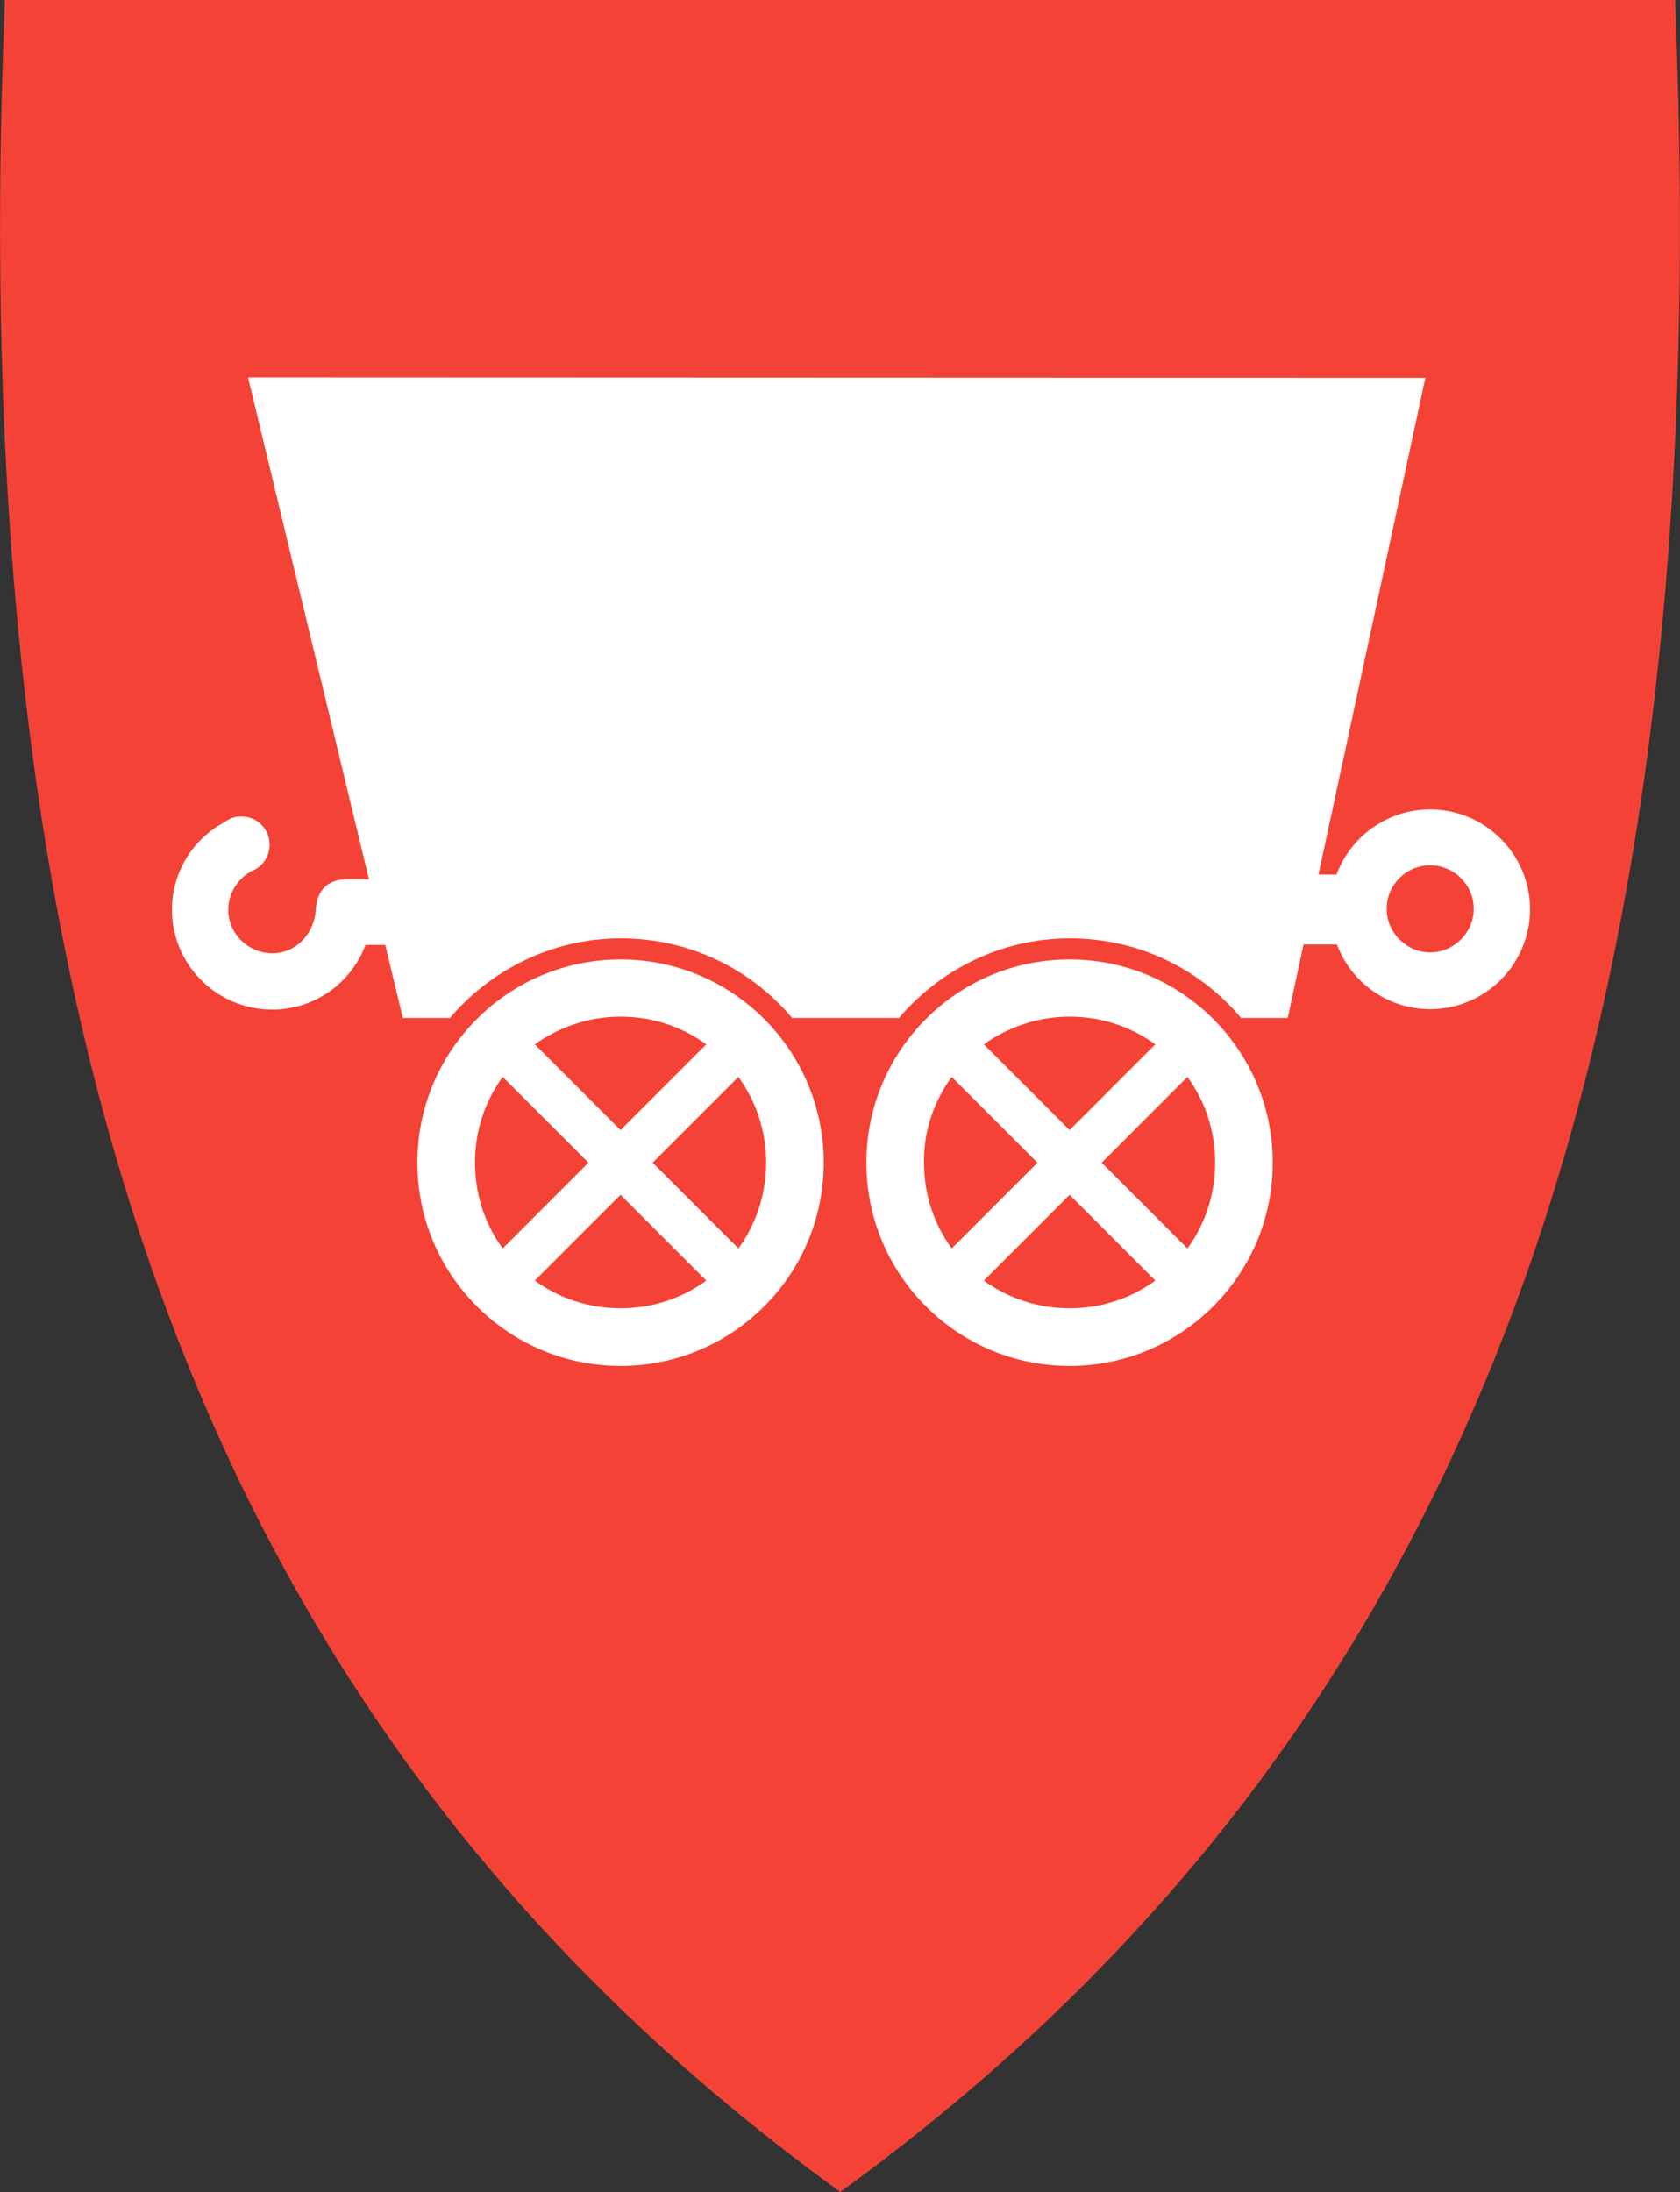
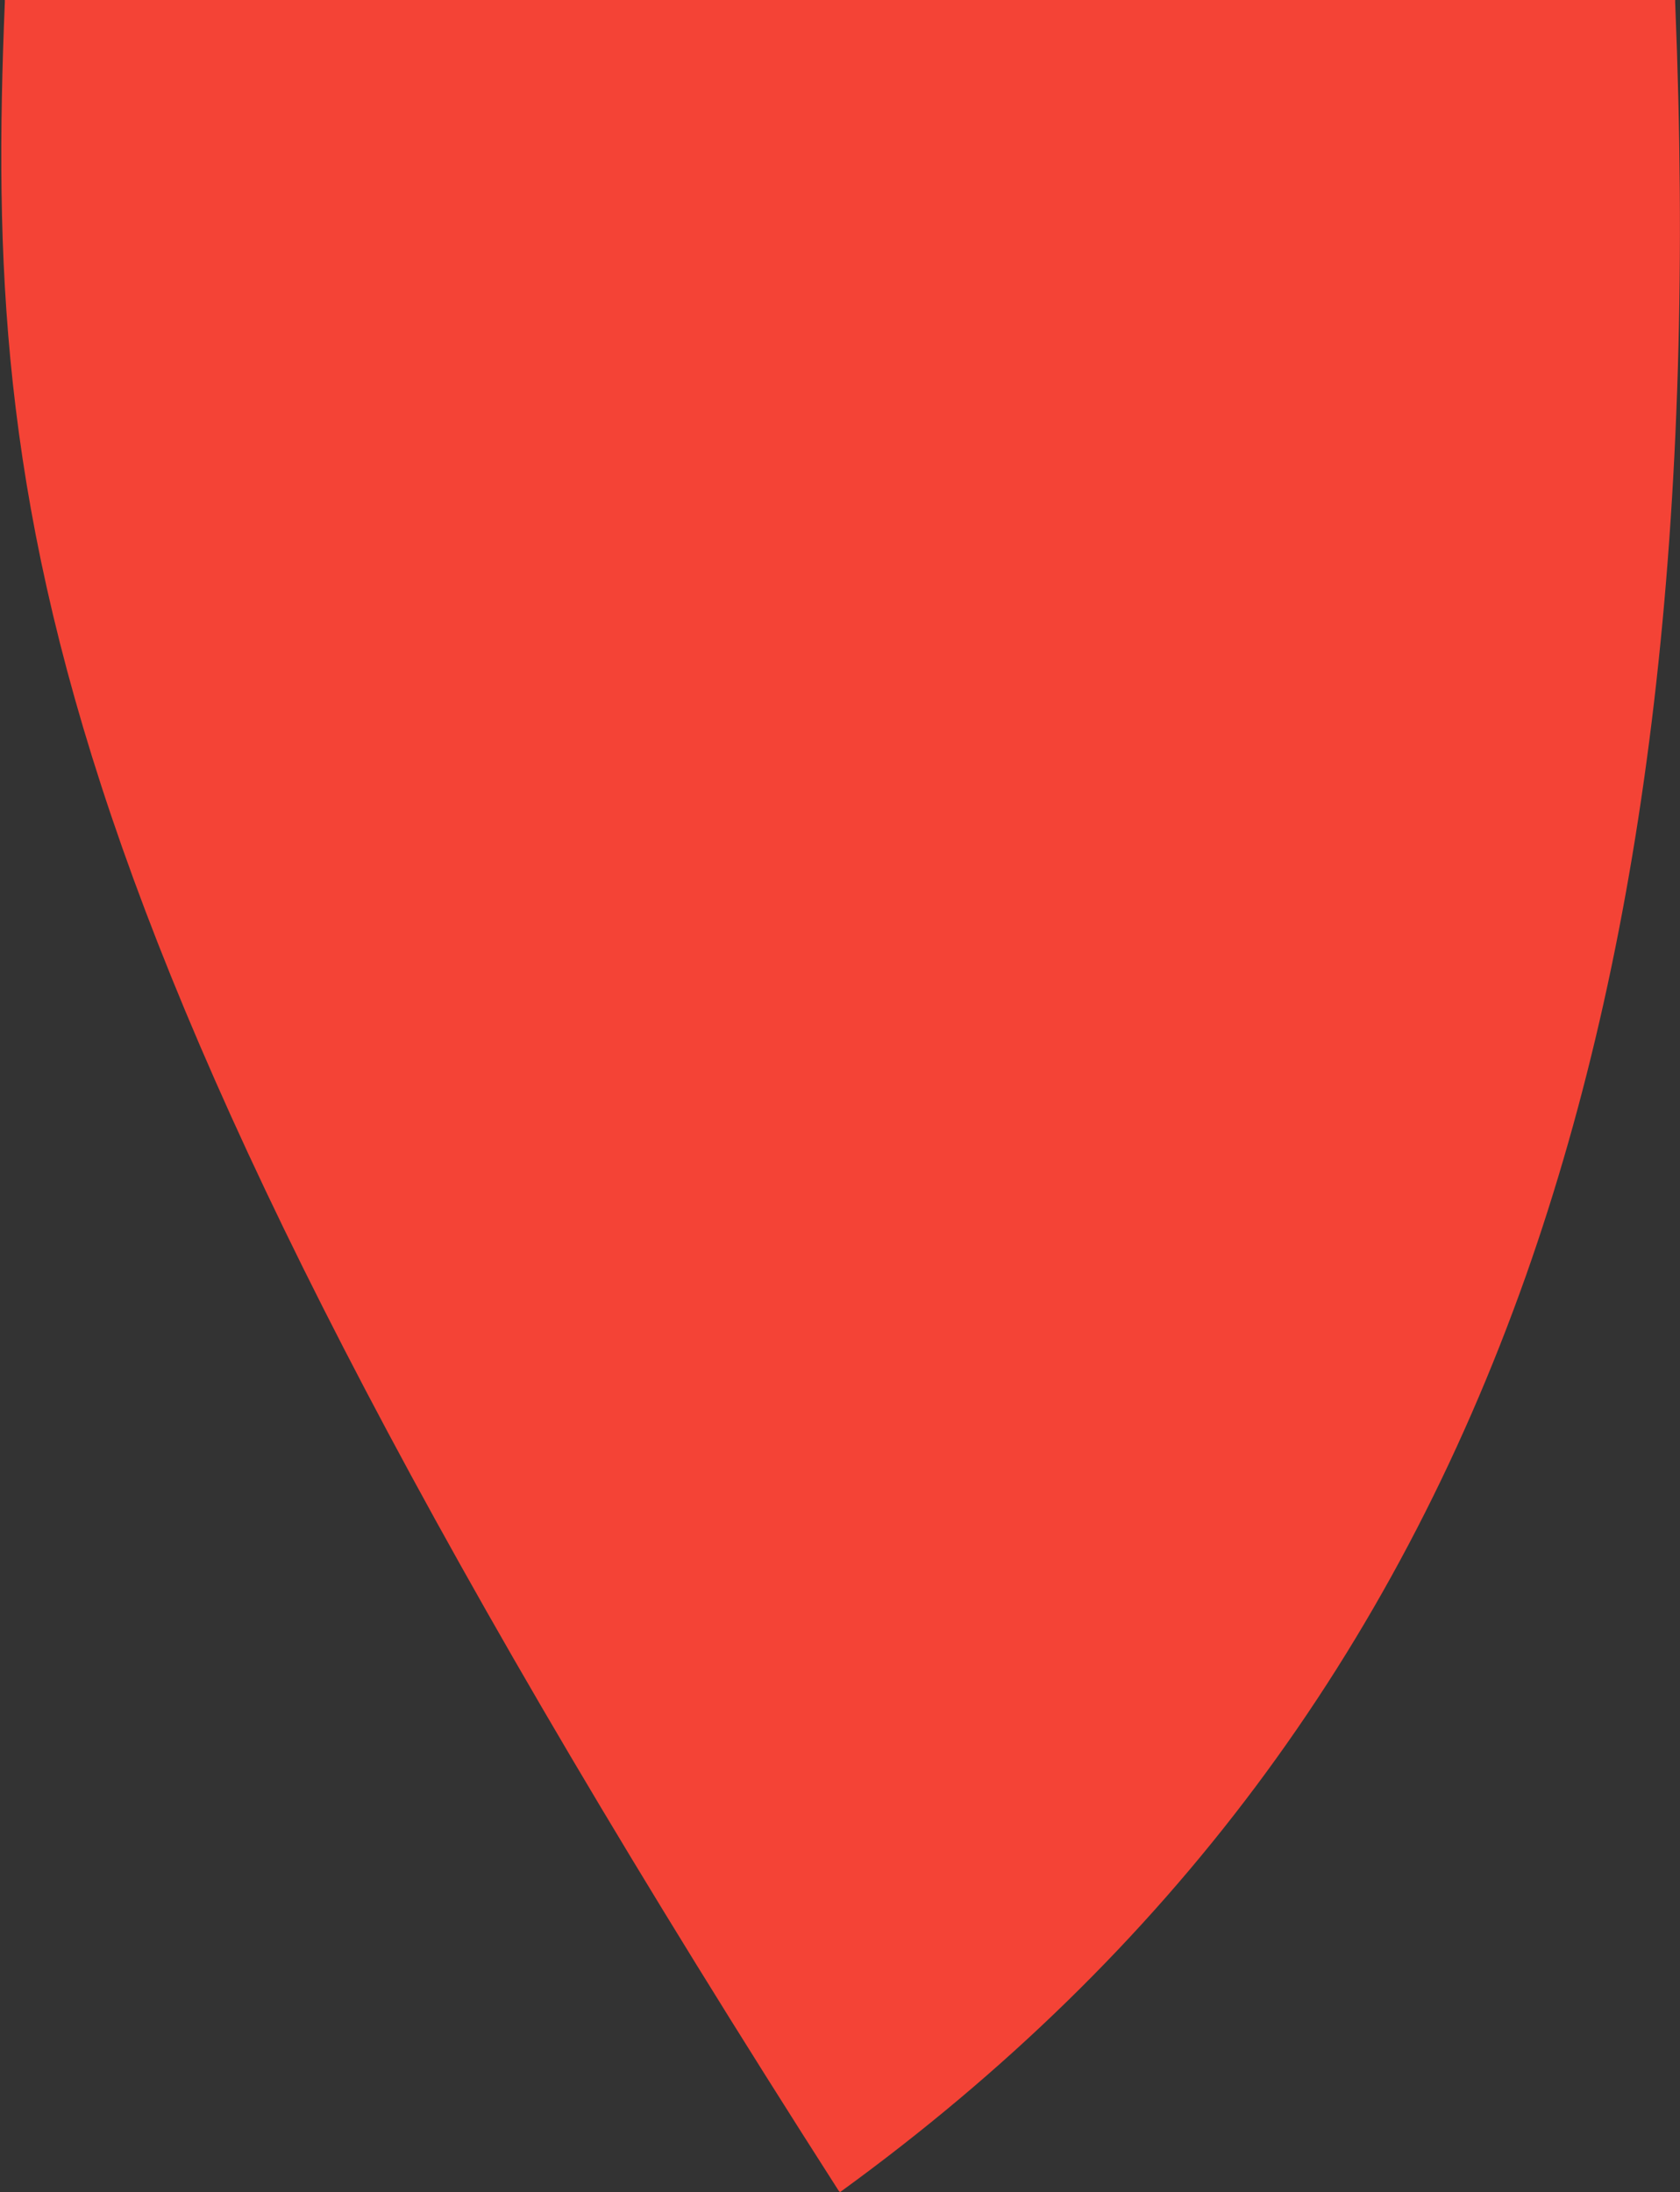
<svg xmlns="http://www.w3.org/2000/svg" version="1.1" id="svg2" x="0px" y="0px" viewBox="0 0 382 498.3" style="enable-background:new 0 0 382 498.3;" xml:space="preserve">
  <rect x="0" y="0" width="382" height="498.3" fill="#333333" stroke="none" />
  <style type="text/css">
	.st0{fill:#F44336;}
	.st1{fill:#FFFFFF;}
</style>
-   <path id="path4148" class="st0" d="M190.7,498C116.4,444.1,65.4,376,35,289.8C7.4,211.8-3.7,117.1,1.1,0.5V0h379.8v0.5  c4.8,116.6-6.3,211.2-33.9,289.4c-30.5,86.1-81.4,154.2-155.7,208.2l-0.3,0.2L190.7,498z" />
-   <path id="path3524" class="st1" d="M56.4,85.8l27.5,114.1c-0.3,0-5.7,0-5.7,0c-4.3,0.3-6.2,3.1-6.4,7c-0.4,5.4-4.5,9.8-9.9,9.8  c-5.5,0-10-4.5-10-9.9c0-3.9,2.3-7.2,5.5-8.9c0.2-0.1,0.5-0.2,0.7-0.3c1.9-1.1,3.2-3.2,3.2-5.6c0-3.5-2.8-6.4-6.4-6.4  c-1.4,0-2.7,0.4-3.7,1.2c-7.2,3.8-12.1,11.3-12.1,20c0,12.5,10.2,22.7,22.8,22.7c9.7,0,18-6.1,21.2-14.7h4.5l4,16.6h10.7  c9.4-11,23.3-18.1,38.9-18.1s29.6,7,38.9,18.1h24.3c9.4-11,23.3-18.1,38.9-18.1s29.6,7,38.9,18.1h10.6l3.6-16.7h7.6  c3.2,8.6,11.5,14.7,21.2,14.7c12.5,0,22.7-10.2,22.7-22.7S337.7,184,325.2,184c-9.8,0-18.1,6.2-21.3,14.8c-0.3,0-3.7,0-4.1,0  l24.3-112.9L56.4,85.8L56.4,85.8z M325.2,196.7c5.5,0,9.9,4.5,9.9,9.9s-4.5,9.9-9.9,9.9s-9.9-4.5-9.9-9.9S319.7,196.7,325.2,196.7z   M141.1,218.1c-25.5,0-46.2,20.7-46.2,46.2s20.7,46.2,46.2,46.2s46.2-20.7,46.2-46.2S166.6,218.1,141.1,218.1L141.1,218.1z   M243.2,218.1c-25.5,0-46.2,20.7-46.2,46.2s20.7,46.2,46.2,46.2s46.2-20.7,46.2-46.2S268.7,218.1,243.2,218.1L243.2,218.1z   M141.1,231.1c7.3,0,14,2.3,19.5,6.3l-19.5,19.5l-19.5-19.5C127.1,233.5,133.8,231.1,141.1,231.1z M243.2,231.1  c7.3,0,14,2.3,19.5,6.3l-19.5,19.5l-19.5-19.5C229.2,233.5,235.9,231.1,243.2,231.1z M114.3,244.8l19.5,19.5l-19.5,19.5  c-4-5.5-6.3-12.2-6.3-19.5S110.3,250.3,114.3,244.8z M167.9,244.8c4,5.5,6.3,12.2,6.3,19.5s-2.3,14-6.3,19.5l-19.5-19.5L167.9,244.8  z M216.4,244.8l19.5,19.5l-19.5,19.5c-4-5.5-6.3-12.2-6.3-19.5C210,257,212.4,250.3,216.4,244.8z M270,244.8  c4,5.5,6.3,12.2,6.3,19.5s-2.3,14-6.3,19.5l-19.5-19.5L270,244.8z M141.1,271.6l19.5,19.5c-5.5,4-12.2,6.3-19.5,6.3  s-14-2.3-19.5-6.3L141.1,271.6z M243.2,271.6l19.5,19.5c-5.5,4-12.2,6.3-19.5,6.3s-14-2.3-19.5-6.3L243.2,271.6z" />
+   <path id="path4148" class="st0" d="M190.7,498C7.4,211.8-3.7,117.1,1.1,0.5V0h379.8v0.5  c4.8,116.6-6.3,211.2-33.9,289.4c-30.5,86.1-81.4,154.2-155.7,208.2l-0.3,0.2L190.7,498z" />
</svg>